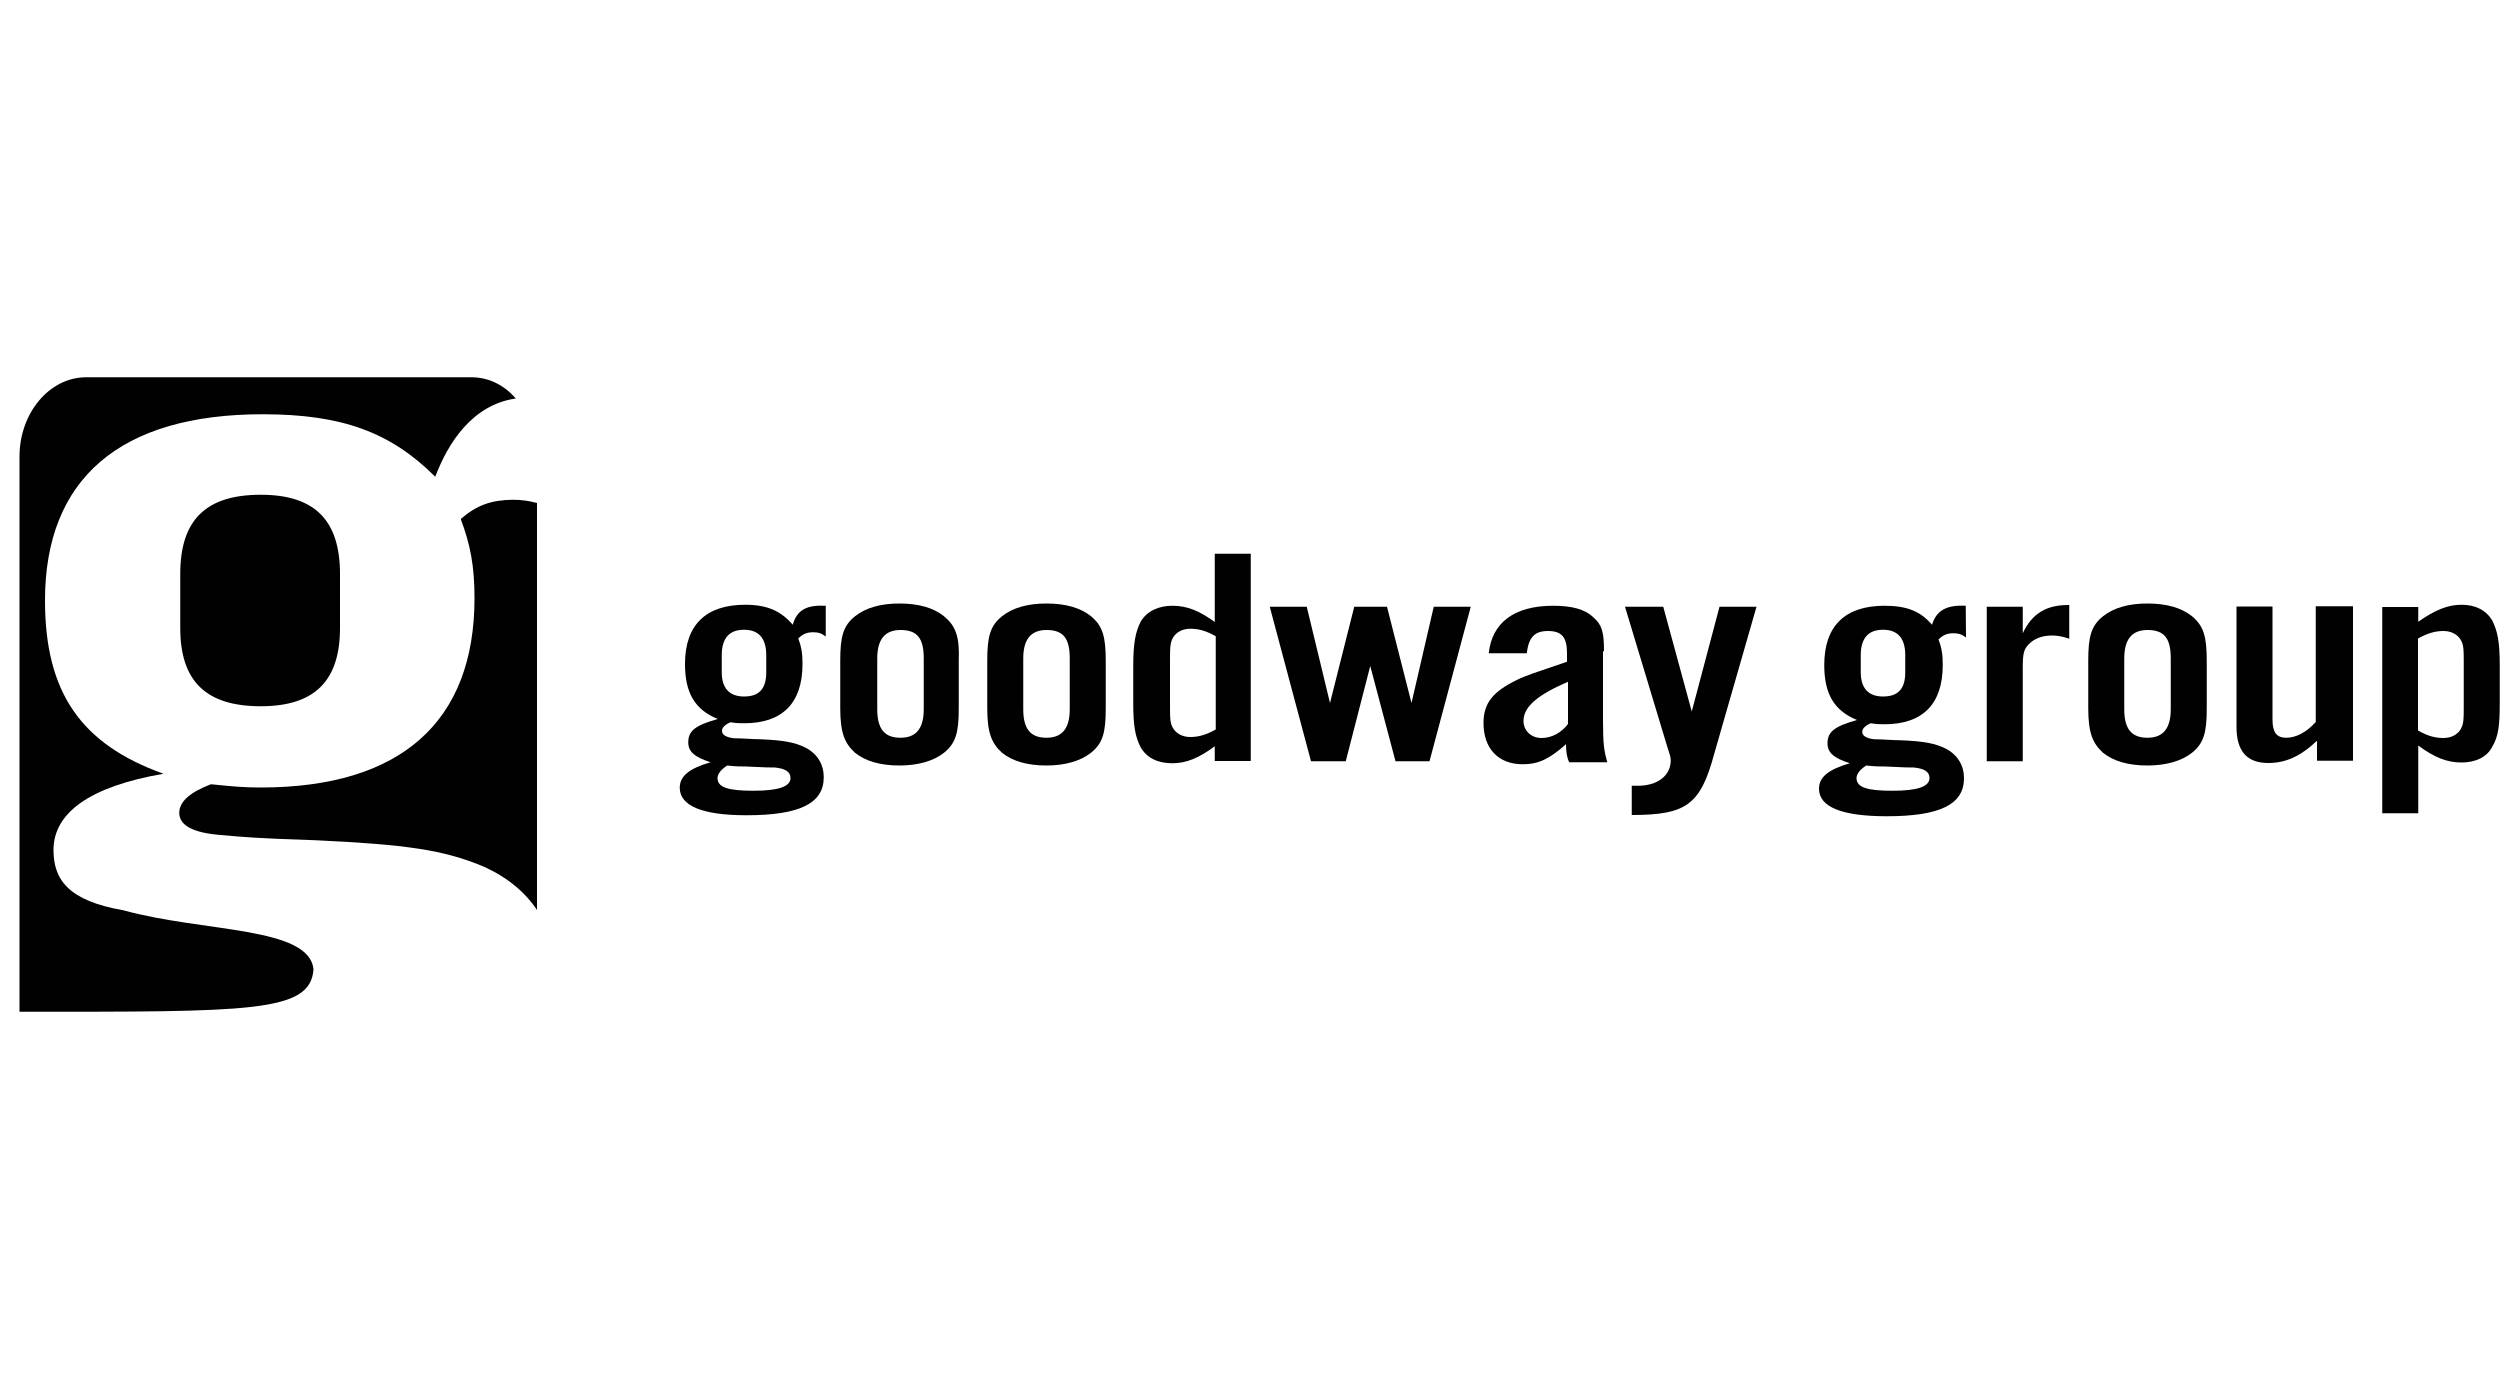
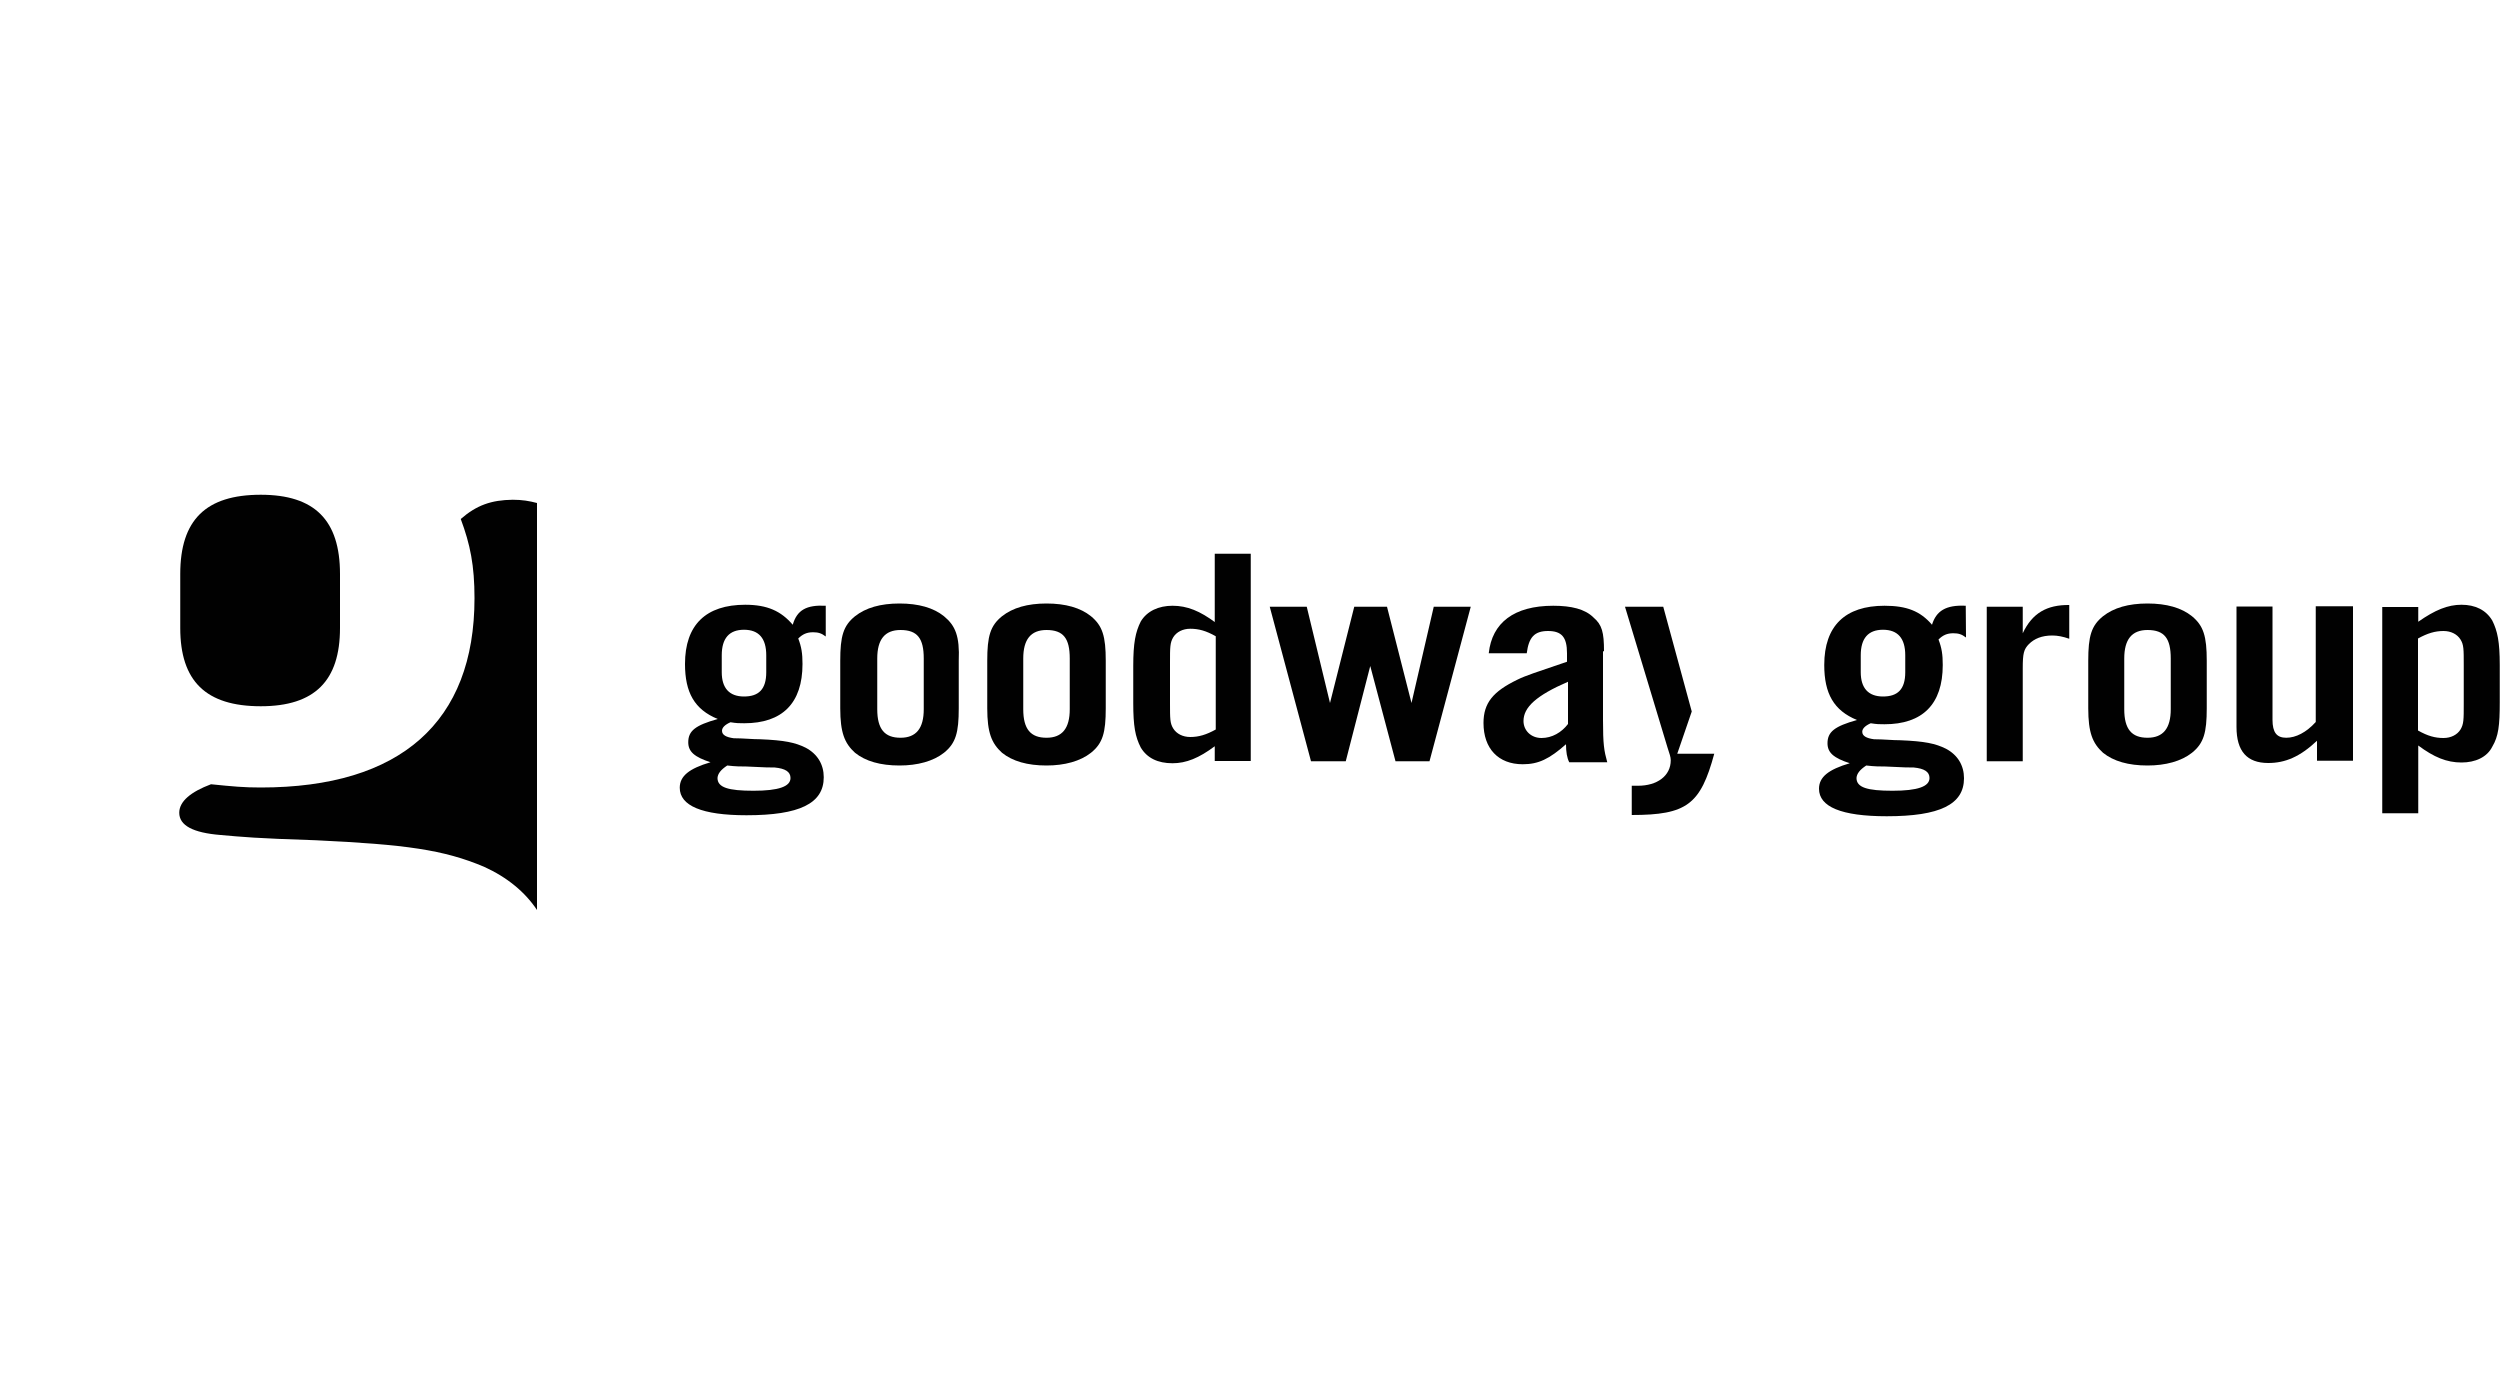
<svg xmlns="http://www.w3.org/2000/svg" id="Layer_1" x="0px" y="0px" viewBox="0 0 1000 557" style="enable-background:new 0 0 1000 557;" xml:space="preserve">
  <style type="text/css">	.st0{fill:#010101;}	.st1{fill:#090909;}	.st2{fill-rule:evenodd;clip-rule:evenodd;fill:#010101;}	.st3{fill:#7F7F7F;}</style>
  <g>
    <path class="st0" d="M436.4,246.5c-4.2-3.4-10.2-5.1-17.8-5.1c-7.6,0-13.5,1.7-17.8,5.1c-4.7,3.8-5.9,8-5.9,17.8v19   c0,9.7,1.7,14,5.9,17.8c4.2,3.4,10.2,5.1,17.8,5.1c7.2,0,13.5-1.7,17.8-5.1c4.7-3.8,5.9-8,5.9-17.8v-19   C442.3,254.5,441,250.3,436.4,246.5z M427.9,283.7c0,7.6-3,11.4-9.3,11.4s-9.3-3.4-9.3-11.4v-20.3c0-7.6,3-11.4,9.3-11.4   c6.8,0,9.3,3.4,9.3,11.4V283.7z" />
    <path class="st0" d="M377.6,246.5c-4.2-3.4-10.2-5.1-17.8-5.1s-13.5,1.7-17.8,5.1c-4.7,3.8-5.9,8-5.9,17.8v19   c0,9.7,1.7,14,5.9,17.8c4.2,3.4,10.2,5.1,17.8,5.1c7.2,0,13.5-1.7,17.8-5.1c4.7-3.8,5.9-8,5.9-17.8v-19   C383.9,254.5,382.2,250.3,377.6,246.5z M369.5,283.7c0,7.6-3,11.4-9.3,11.4s-9.3-3.4-9.3-11.4v-20.3c0-7.6,3-11.4,9.3-11.4   c6.8,0,9.3,3.4,9.3,11.4V283.7z" />
    <path class="st0" d="M184.3,207.6c3.8,10.2,5.5,18.6,5.5,31.7c0,49.5-29.6,75.7-85.5,75.7c-6.8,0-11-0.4-19.9-1.3   c-8,3-12.7,6.8-12.7,11.4c0,5.1,5.5,8,16.5,8.9c9.3,0.8,13.5,1.3,38.1,2.1c36,1.7,51.2,3.8,67.3,10.6c9.3,4.2,16.5,10.2,21.2,17.3   V201.2c-3-0.8-5.9-1.3-9.7-1.3C196.5,200,190.6,202.1,184.3,207.6z" />
    <path class="st0" d="M317.1,249.9c-4.7-5.5-10.2-8-19-8c-15.7,0-24.1,8-24.1,23.7c0,11.4,3.8,18.2,13.1,22   c-8.9,2.5-11.8,4.7-11.8,9.3c0,3.8,2.5,5.9,8.9,8c-8.5,2.5-12.3,5.5-12.3,10.2c0,7.2,8.9,11,26.7,11c21.2,0,30.9-4.7,30.9-15.2   c0-5.1-2.5-9.3-7.2-11.8c-4.2-2.1-8.5-3-18.2-3.4c-3.4,0-6.8-0.4-10.6-0.4c-3-0.4-4.7-1.3-4.7-3c0-1.3,1.3-2.5,3.4-3.4   c2.5,0.4,3.4,0.4,5.5,0.4c15.2,0,23.3-8,23.3-23.7c0-4.2-0.4-6.8-1.7-10.2c1.7-1.7,3.4-2.5,5.9-2.5c2.1,0,3.4,0.4,5.1,1.7v-12.3   l0,0C322.6,241.9,318.8,244,317.1,249.9z M290.9,306.2c3.4,0.4,5.5,0.4,7.6,0.4c8,0.4,9.3,0.4,11.4,0.4c4.2,0.4,6.3,1.7,6.3,4.2   c0,3.4-4.7,5.1-14.8,5.1s-14.4-1.3-14.4-5.1C287.1,309.5,288.3,307.9,290.9,306.2z M306.5,268.9c0,6.8-3,9.7-8.9,9.7   c-5.9,0-8.9-3.4-8.9-9.7v-6.8c0-6.8,3-10.2,8.9-10.2c5.9,0,8.9,3.4,8.9,10.2V268.9z" />
    <path class="st0" d="M809.1,253.3v-10.6h-14.4v61.8h14.4v-37.2c0-5.9,0.4-7.6,2.5-9.7c2.1-2.1,5.1-3.4,9.3-3.4   c2.1,0,4.2,0.4,6.8,1.3v-13.5C818.8,241.9,812.9,245.2,809.1,253.3z" />
    <path class="st0" d="M876.8,246.5c-4.2-3.4-10.2-5.1-17.8-5.1c-7.6,0-13.5,1.7-17.8,5.1c-4.7,3.8-5.9,8-5.9,17.8v19   c0,9.7,1.7,14,5.9,17.8c4.2,3.4,10.2,5.1,17.8,5.1c7.2,0,13.5-1.7,17.8-5.1c4.7-3.8,5.9-8,5.9-17.8v-19   C882.7,254.5,881.4,250.3,876.8,246.5z M868.3,283.7c0,7.6-3,11.4-9.3,11.4c-6.3,0-9.3-3.4-9.3-11.4v-20.3c0-7.6,3-11.4,9.3-11.4   c6.8,0,9.3,3.4,9.3,11.4V283.7z" />
    <path class="st0" d="M926.3,242.7v46.1c-3.8,4.2-8,6.3-11.8,6.3c-3.8,0-5.5-2.1-5.5-7.2v-45.3h-14.4v48.2c0,9.7,4.2,14.4,12.7,14.4   c6.8,0,12.7-2.5,19.5-8.9v8h14.4v-61.8H926.3z" />
    <path class="st0" d="M996.9,248.2c-2.5-4.2-6.8-6.3-12.3-6.3c-5.5,0-10.6,2.1-17.3,6.8v-5.9h-14.4v82.5h14.4v-27.1   c6.3,4.7,11.4,6.8,17.3,6.8c5.5,0,10.2-2.1,12.3-6.3c2.5-4.2,3-8.5,3-17.8V266C999.9,256.7,999,252.4,996.9,248.2z M985.5,281.6   c0,6.3,0,8-1.3,10.2c-1.3,2.1-3.8,3.4-6.8,3.4c-3.4,0-6.3-0.8-10.2-3v-36.8c3.8-2.1,6.8-3,10.2-3c3,0,5.5,1.3,6.8,3.4   s1.3,3.8,1.3,10.2V281.6z" />
-     <path class="st0" d="M676.7,284.6l-11.4-41.9H650L667,299c0.8,2.5,1.3,3.8,1.3,5.1c0,6.3-5.5,10.2-13.1,10.2c-0.4,0-1.7,0-2.5,0   V326c22,0,27.5-4.2,33-24.5l16.9-58.8h-14.8L676.7,284.6z" />
+     <path class="st0" d="M676.7,284.6l-11.4-41.9H650L667,299c0.8,2.5,1.3,3.8,1.3,5.1c0,6.3-5.5,10.2-13.1,10.2c-0.4,0-1.7,0-2.5,0   V326c22,0,27.5-4.2,33-24.5h-14.8L676.7,284.6z" />
    <polygon class="st0" points="564.6,281.2 554.8,242.7 541.7,242.7 532,281.2 522.7,242.7 507.9,242.7 524.4,304.5 538.3,304.5    548.1,266.4 558.2,304.5 571.8,304.5 588.3,242.7 573.5,242.7  " />
    <path class="st0" d="M641.6,260.5c0-7.6-0.8-10.6-4.2-13.5c-3.4-3.4-8.9-4.7-16.1-4.7c-15.7,0-24.5,6.8-25.8,19h15.2   c0.8-6.3,3-8.9,8.5-8.9s7.6,2.5,7.6,8.9v3.4c-12.3,4.2-16.5,5.5-19.9,7.2c-9.7,4.7-13.5,9.3-13.5,17.3c0,10.2,5.9,16.5,15.7,16.5   c6.3,0,10.6-2.1,17.3-8c0,3,0.4,5.5,1.3,7.2h15.2l0,0c-1.3-4.7-1.7-7.2-1.7-16.9v-27.5H641.6z M616.6,295.2c-4.2,0-7.2-3-7.2-6.8   c0-5.5,5.1-10.2,17.8-15.7v16.9l0,0C624.6,293,620.8,295.2,616.6,295.2z" />
    <path class="st0" d="M786.3,242.3c-8-0.4-11.8,2.1-13.5,7.6c-4.7-5.5-10.2-7.6-19-7.6c-15.7,0-24.1,8-24.1,23.7   c0,11.4,3.8,18.2,13.1,22c-8.9,2.5-11.8,4.7-11.8,9.3c0,3.8,2.5,5.9,8.9,8c-8.5,2.5-12.3,5.5-12.3,10.2c0,7.2,8.9,11,27.1,11   c21.2,0,30.9-4.7,30.9-15.2c0-5.1-2.5-9.3-7.2-11.8c-4.2-2.1-8.5-3-18.2-3.4c-3.4,0-6.8-0.4-10.6-0.4c-3-0.4-4.7-1.3-4.7-3   c0-1.3,1.3-2.5,3.4-3.4c2.5,0.4,3.4,0.4,5.5,0.4c15.2,0,23.3-8,23.3-23.7c0-4.2-0.4-6.8-1.7-10.2c1.7-1.7,3.4-2.5,5.9-2.5   c2.1,0,3.4,0.4,5.1,1.7L786.3,242.3L786.3,242.3L786.3,242.3z M746.5,306.2c3.4,0.4,5.5,0.4,7.6,0.4c8,0.4,9.3,0.4,11.4,0.4   c4.2,0.4,6.3,1.7,6.3,4.2c0,3.4-4.7,5.1-14.8,5.1s-14.4-1.3-14.4-5.1C742.7,309.5,743.9,307.9,746.5,306.2z M762.1,268.9   c0,6.8-3,9.7-8.9,9.7c-5.9,0-8.9-3.4-8.9-9.7v-6.8c0-6.8,3-10.2,8.9-10.2c5.9,0,8.9,3.4,8.9,10.2V268.9z" />
    <path class="st0" d="M486.3,249.1c-6.3-4.7-11.4-6.8-17.3-6.8c-5.5,0-10.2,2.1-12.7,6.3c-2.1,4.2-3,8.5-3,17.8v14.8   c0,9.3,0.8,13.5,3,17.8c2.5,4.2,6.8,6.3,12.7,6.3c5.5,0,10.6-2.1,16.9-6.8v5.9h14.4l0,0v-82.9h-14.4v27.5H486.3z M486.3,291.8   c-3.8,2.1-6.8,3-10.2,3c-3,0-5.5-1.3-6.8-3.4s-1.3-3.8-1.3-10.2v-16.1c0-6.3,0-8,1.3-10.2c1.3-2.1,3.8-3.4,6.8-3.4   c3.4,0,6.3,0.8,10.2,3V291.8z" />
    <path class="st0" d="M72.1,229.6v21.6c0,21.2,10.2,31.3,32.2,31.3c21.6,0,31.7-10.2,31.7-31.3v-21.6c0-21.6-10.2-31.7-31.7-31.7   C82.3,197.9,72.1,208,72.1,229.6z" />
-     <path class="st0" d="M49.3,364.1c-22-3.8-27.9-12.3-27.9-24.1c0-14.8,14.4-25.4,44-30.5C32.4,297.7,18,277,18,240.2   c0-48.7,30-74.5,87.1-74.5c31.7,0,51.2,7.2,69,25c5.1-13.5,14.8-28.8,32.2-31.3c-4.7-5.5-11-8.5-17.8-8.5h-154   c-14.8,0-26.7,14.4-26.7,31.7v222.1c92.2,0,116.3,0.4,117.6-16.9C123.8,370.5,81.5,373,49.3,364.1z" />
  </g>
</svg>